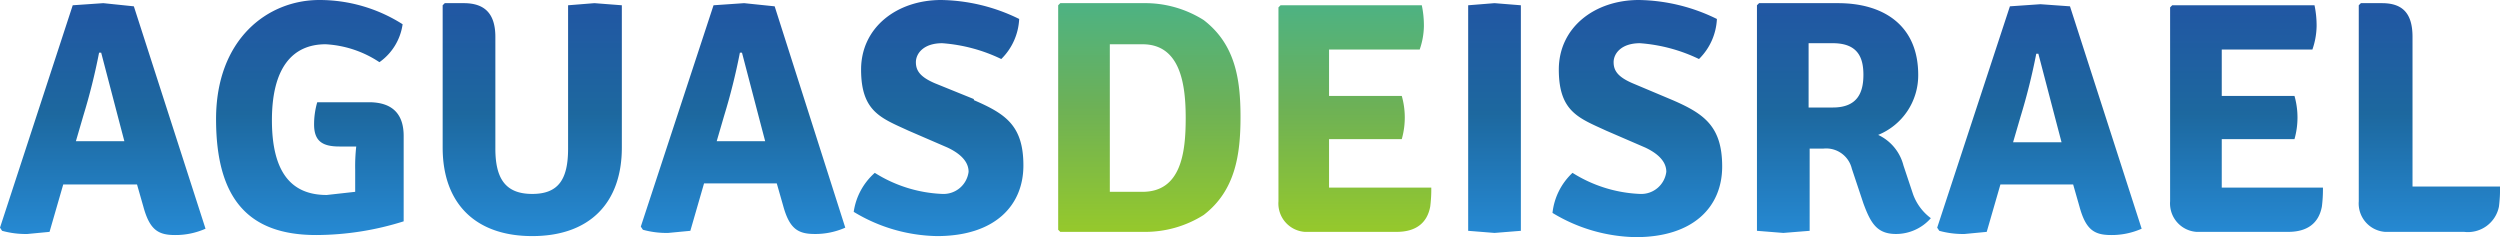
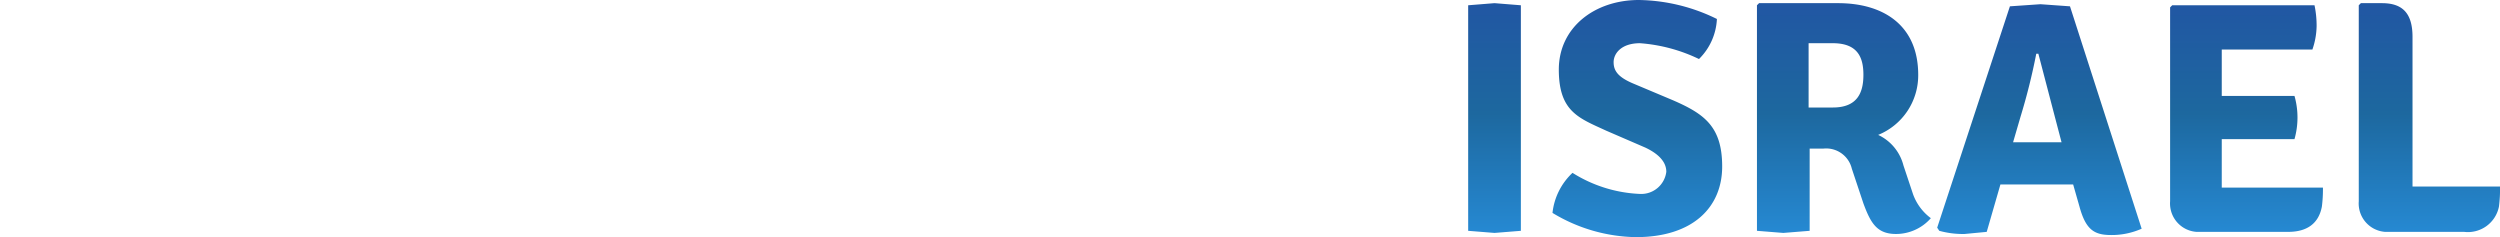
<svg xmlns="http://www.w3.org/2000/svg" xmlns:xlink="http://www.w3.org/1999/xlink" viewBox="0 0 237.2 22.5">
  <defs>
    <style>.cls-1{fill:url(#Degradado_sin_nombre_11);}.cls-2{fill:url(#Degradado_sin_nombre_10);}.cls-3{fill:url(#Degradado_sin_nombre_11-2);}</style>
    <linearGradient id="Degradado_sin_nombre_11" x1="48.55" y1="23.75" x2="48.55" y2="1.39" gradientTransform="matrix(1, 0, 0, -1, 0, 23.8)" gradientUnits="userSpaceOnUse">
      <stop offset="0" stop-color="#2156a3" />
      <stop offset="0.48" stop-color="#1d689f" />
      <stop offset="1" stop-color="#268ad4" />
    </linearGradient>
    <linearGradient id="Degradado_sin_nombre_10" x1="118.1" y1="23.47" x2="118.1" y2="1.68" gradientTransform="matrix(1, 0, 0, -1, 0, 23.8)" gradientUnits="userSpaceOnUse">
      <stop offset="0" stop-color="#4db283" />
      <stop offset="0.45" stop-color="#6db156" />
      <stop offset="1" stop-color="#96c92b" />
    </linearGradient>
    <linearGradient id="Degradado_sin_nombre_11-2" x1="188.25" y1="23.75" x2="188.25" y2="1.39" xlink:href="#Degradado_sin_nombre_11" />
  </defs>
  <title>aguas</title>
  <g id="Capa_2" data-name="Capa 2">
    <g id="Capa_1-2" data-name="Capa 1">
      <g id="Capa_2-2" data-name="Capa 2">
        <g id="Capa_1-2-2" data-name="Capa 1-2">
-           <path id="_Trazado_compuesto_" data-name=" Trazado compuesto " class="cls-1" d="M9.8.3,6.9.5,0,21.6l.2.3a8.4,8.4,0,0,0,2.4.3L4.7,22,6,17.5h7l.6,2.1c.6,2.2,1.4,2.7,3,2.7a7,7,0,0,0,2.9-.6L12.7.6Zm.9,13.1H7.2L7.9,11A58.4,58.4,0,0,0,9.4,5h.2l1.7,6.5.5,1.9ZM35,9.7H30.1a7.5,7.5,0,0,0-.3,2.1c0,1.6.8,2.1,2.4,2.1h1.6a17,17,0,0,0-.1,2.2v2.1l-2.7.3c-3.4,0-5.2-2.2-5.2-7.1s1.9-7.2,5.1-7.2A10.2,10.2,0,0,1,36,5.9a5.3,5.3,0,0,0,2.2-3.6A14.7,14.7,0,0,0,30.3,0c-4.9,0-9.8,3.7-9.8,11.3s3.1,11,9.5,11A27.8,27.8,0,0,0,38.3,21V12.9C38.3,11.1,37.5,9.7,35,9.7ZM53.9.5V14.1c0,2.9-.9,4.3-3.4,4.3S47,17,47,14.1V3.5C47,1.2,45.9.3,44,.3H42.2L42,.5V14c0,5.3,3.1,8.4,8.5,8.4S59,19.3,59,14V.5L56.4.3ZM70.6.3,67.7.5l-6.9,21,.2.3a8.4,8.4,0,0,0,2.4.3l2.1-.2,1.3-4.5h6.9l.6,2.1c.6,2.2,1.4,2.7,3,2.7a7,7,0,0,0,2.9-.6L73.5.6Zm.9,13.1H68l.7-2.4a58.5,58.5,0,0,0,1.5-6h.2l1.7,6.5.5,1.9Zm20.9-4L88.7,7.9c-1.4-.6-1.8-1.2-1.8-2s.7-1.8,2.5-1.8A15.5,15.5,0,0,1,95,5.6a5.7,5.7,0,0,0,1.7-3.8A17.3,17.3,0,0,0,89.3,0c-4.2,0-7.6,2.6-7.6,6.6s1.9,4.6,4.5,5.8L89.9,14c1.7.8,2,1.7,2,2.3a2.4,2.4,0,0,1-2.5,2.1,13,13,0,0,1-6.4-2,6.1,6.1,0,0,0-2,3.7,15.7,15.7,0,0,0,7.9,2.3c5.5,0,8.2-2.9,8.2-6.7s-1.7-4.9-4.7-6.2Z" />
-           <path id="_Trazado_compuesto_2" data-name=" Trazado compuesto 2" class="cls-2" d="M114.2,1.9A10.4,10.4,0,0,0,108.5.3h-7.9l-.2.2V21.8l.2.2h7.9a10.4,10.4,0,0,0,5.7-1.6c3-2.3,3.5-5.7,3.5-9.3S117.2,4.2,114.2,1.9Zm-5.8,16.3h-3.1V4.2h3.1c3.6,0,4.1,3.8,4.1,7S112.1,18.2,108.4,18.2Zm20-.4h-2.3V13.2H133a7.5,7.5,0,0,0,0-4.1h-6.9V4.7h8.6a7.1,7.1,0,0,0,.4-2.2,9.4,9.4,0,0,0-.2-2H121.5l-.2.2V19.1a2.7,2.7,0,0,0,2.5,2.9h8.7c1.8,0,2.9-.8,3.2-2.4a12.9,12.9,0,0,0,.1-1.8Z" />
          <path id="_Trazado_compuesto_3" data-name=" Trazado compuesto 3" class="cls-3" d="M139.3.5V21.9l2.5.2,2.5-.2V.5L141.8.3Zm19.4,9-3.8-1.6c-1.4-.6-1.8-1.2-1.8-2s.7-1.8,2.5-1.8a15.5,15.5,0,0,1,5.6,1.5,5.7,5.7,0,0,0,1.7-3.8A17.3,17.3,0,0,0,155.5,0c-4.2,0-7.6,2.6-7.6,6.6s1.9,4.6,4.5,5.8l3.7,1.6c1.7.8,2,1.7,2,2.3a2.4,2.4,0,0,1-2.5,2.1,13,13,0,0,1-6.4-2,6.1,6.1,0,0,0-1.9,3.8,15.7,15.7,0,0,0,7.9,2.3c5.5,0,8.2-2.9,8.2-6.7S161.7,10.8,158.7,9.5Zm22.8,8.9-.9-2.7a4.4,4.4,0,0,0-2.4-2.9A6.1,6.1,0,0,0,182,7.1c0-4.7-3.3-6.8-7.6-6.8h-7.5l-.2.2V21.9l2.5.2,2.5-.2V14.1H173a2.5,2.5,0,0,1,2.7,1.9l1.1,3.3c.7,1.9,1.3,2.9,3.1,2.9a4.4,4.4,0,0,0,3.3-1.5A4.9,4.9,0,0,1,181.5,18.4Zm-7.6-8.2h-2.3V4.1h2.3c2.4,0,2.9,1.4,2.9,3S176.3,10.2,173.9,10.2ZM193.6.4l-2.9.2-6.9,21,.2.3a8.4,8.4,0,0,0,2.4.3l2.1-.2,1.3-4.5h6.9l.6,2.1c.6,2.2,1.4,2.7,3,2.7a7,7,0,0,0,2.9-.6L196.4.6Zm.9,13.1H191l.7-2.4a58.5,58.5,0,0,0,1.5-6h.2l1.7,6.5.5,1.9Zm16.3,4.4h0V13.2h6.9a7.5,7.5,0,0,0,0-4.1h-6.9V4.7h8.6a7.1,7.1,0,0,0,.4-2.2,9.4,9.4,0,0,0-.2-2H206.1l-.2.2V19.1a2.7,2.7,0,0,0,2.5,2.9h8.7c1.8,0,2.9-.8,3.2-2.4a12.9,12.9,0,0,0,.1-1.8h-9.6Zm21-.2h-2.9V3.5c0-2.3-1-3.2-2.9-3.2h-2l-.2.2V19.1a2.7,2.7,0,0,0,2.5,2.9h7.5a3,3,0,0,0,3.3-2.4,12.7,12.7,0,0,0,.1-1.9Z" />
        </g>
      </g>
    </g>
  </g>
</svg>